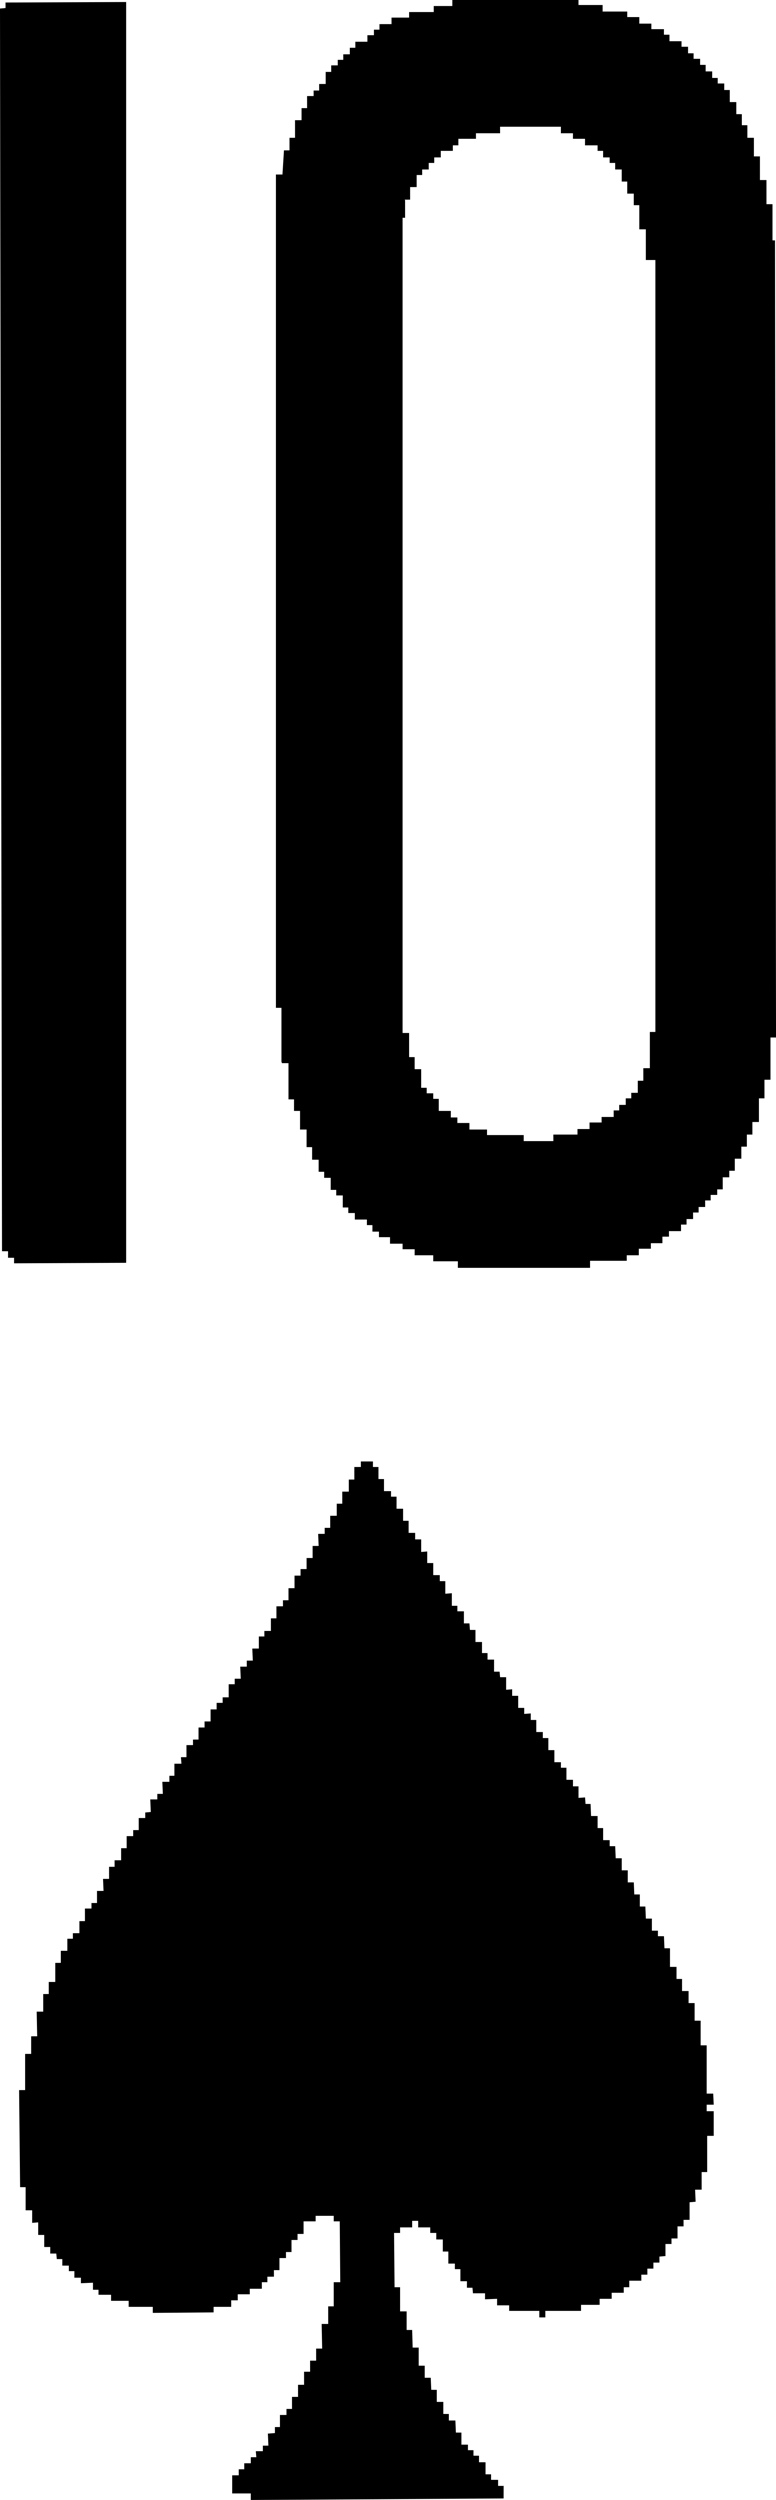
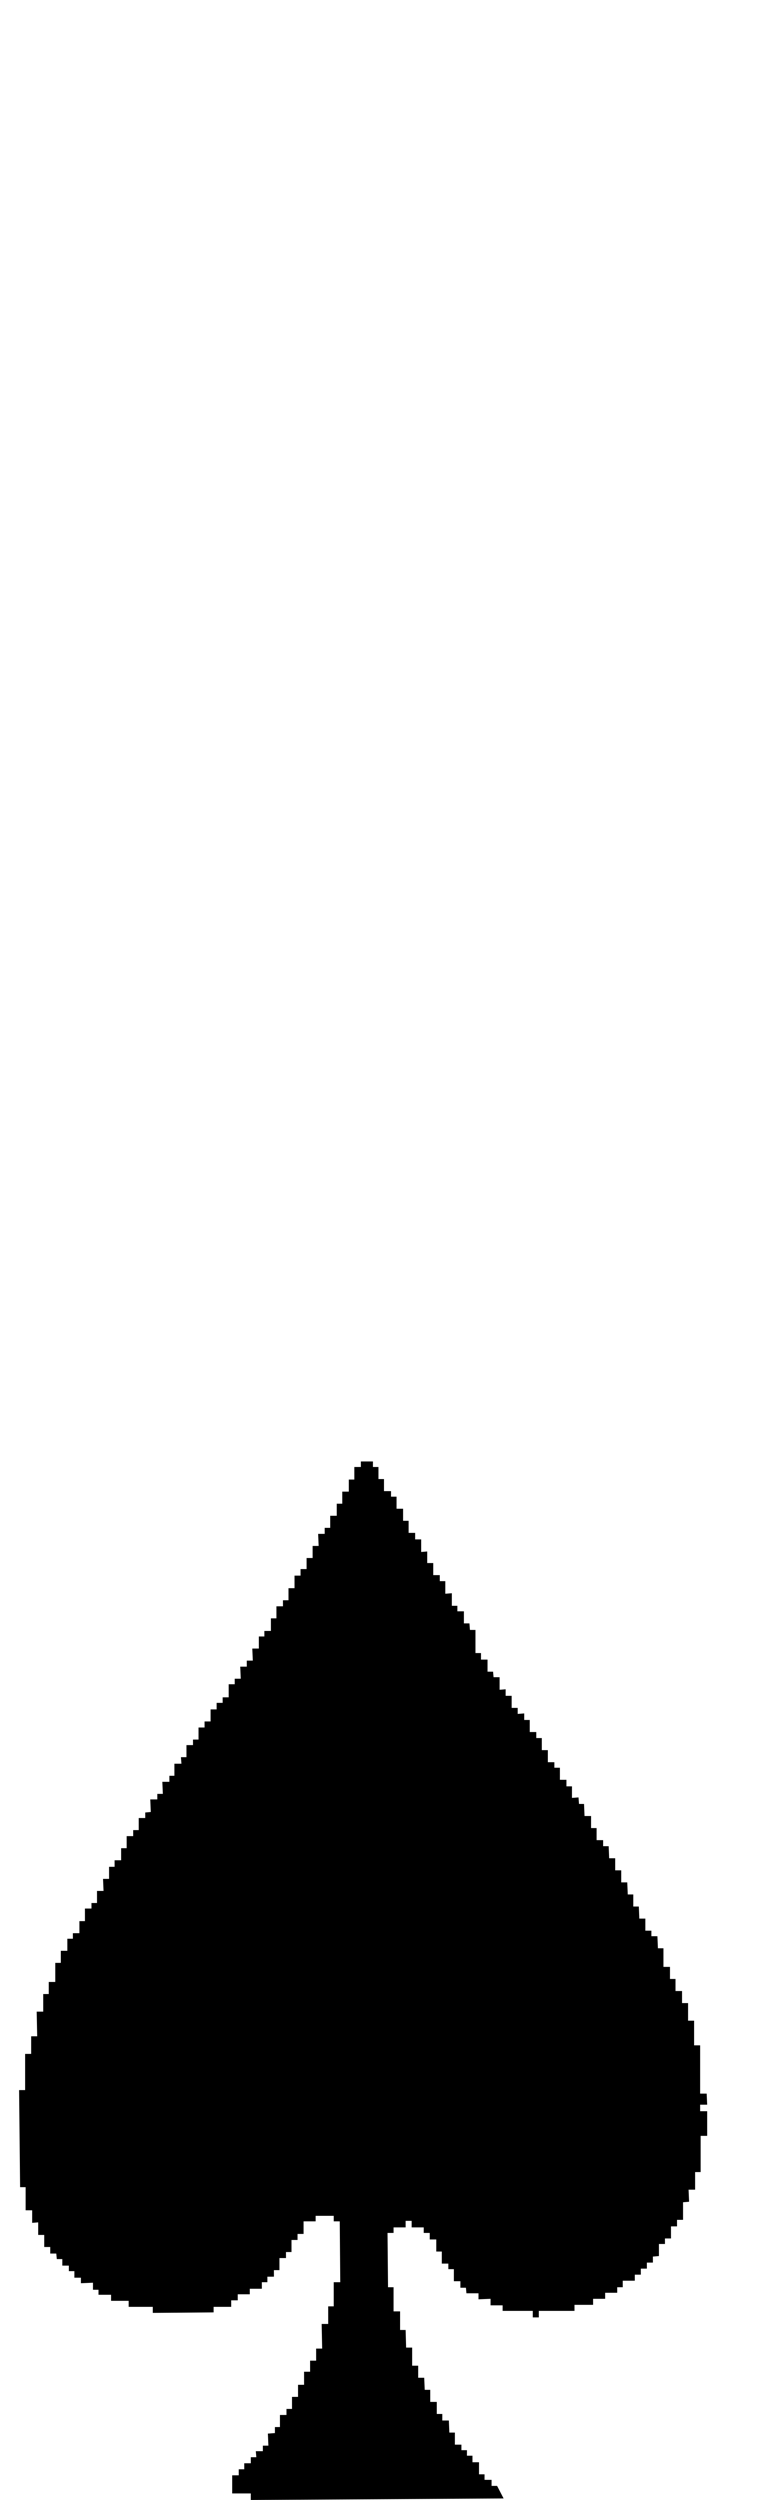
<svg xmlns="http://www.w3.org/2000/svg" viewBox="0 0 15.44 49.71">
-   <path d="m.04 24.88h.12v.13h.12v.11l2.23-.01v-25.07l-2.4.01v.11l-.11.01z" />
-   <path d="m5.61 21.14h.13v.72h.11v.23h.12v.37h.13v.35h.11v.25h.13s0 .24 0 .24h.11s0 .12 0 .12h.13v.24h.11v.11h.13v.24h.11v.11h.13v.13h.24s0 .11 0 .11h.11v.13h.13s0 .11 0 .11h.22v.13h.25v.11h.24v.12h.37v.12s.49 0 .49 0v.13h2.63v-.14h.73v-.11h.24v-.13h.24v-.11h.23s0-.13 0-.13h.13v-.11h.24v-.13h.11v-.11s.13 0 .13 0v-.13h.11v-.11s.13 0 .13 0v-.13h.11v-.11s.13 0 .13 0v-.11h.11v-.24s.13 0 .13 0v-.13s.11 0 .11 0v-.24h.13v-.24h.11v-.24h.11v-.25h.13v-.47h.11v-.37s.12 0 .12 0v-.84h.11l-.02-15.85h-.05v-.72h-.12v-.48h-.13v-.47h-.12v-.37h-.13v-.25h-.11s0-.22 0-.22h-.11v-.24h-.13v-.24h-.11v-.13h-.13s0-.11 0-.11h-.11v-.13h-.13s0-.13 0-.13h-.11v-.12s-.13 0-.13 0v-.11h-.11v-.13h-.13v-.11h-.24v-.13h-.11v-.11h-.25v-.11h-.24v-.13h-.24v-.11h-.49s0-.13 0-.13h-.48s0-.11 0-.11h-2.51v.13h-.37v.12h-.49v.11h-.35v.13h-.24v.11h-.11v.11s-.13 0-.13 0v.13h-.24v.12h-.11v.13s-.13 0-.13 0v.11h-.11v.11s-.13 0-.13 0v.13h-.11v.24s-.13 0-.13 0v.13h-.11v.11h-.13v.24s-.11 0-.11 0v.24h-.13v.35h-.11v.25h-.11l-.03.48h-.13v16.57h.11v1.07zm2.44-17.17h.11v-.25h.13v-.24h.11v-.11h.13v-.13h.11v-.11h.13v-.13h.24v-.11h.11v-.13h.35v-.11h.48v-.13h1.21s0 .13 0 .13h.24s0 .11 0 .11h.24v.13h.25v.11h.11v.13h.13v.11h.11v.13h.13v.24h.11v.24h.13v.23h.11v.48h.13v.61h.19v15.35h-.11v.72h-.13v.25h-.11v.24h-.13v.11h-.11v.13h-.13v.11h-.11v.13h-.24v.11h-.24v.13h-.24v.11h-.48v.13h-.59v-.12h-.73s0-.11 0-.11h-.35v-.13h-.24v-.11h-.13v-.13h-.24v-.24h-.11v-.11h-.13v-.11h-.11v-.37h-.13v-.24h-.11v-.48h-.13v-16.21s.05 0 .05 0v-.35z" />
-   <path d="m10.02 49.68-5.03.03v-.13h-.37v-.36h.13v-.12h.11v-.12h.13v-.12h.11l-.01-.12h.14v-.11h.11l-.01-.24.14-.01v-.12h.1v-.24h.13v-.12h.11v-.24h.12v-.24h.12v-.26h.12v-.22h.12v-.24h.12l-.01-.49h.13v-.35h.11v-.48h.13l-.01-1.21h-.12v-.11h-.36v.11h-.24v.25h-.12v.12h-.12v.24h-.11v.12h-.13v.24h-.11v.13h-.13v.11h-.11v.13h-.24v.11h-.24v.12h-.13v.13h-.35v.11l-1.21.01v-.12h-.48v-.12h-.35v-.12h-.25v-.1h-.11v-.14l-.24.01v-.11h-.13v-.13h-.11v-.11h-.13v-.13h-.11l-.01-.11h-.12v-.13h-.12v-.24h-.12v-.25l-.12.01v-.25h-.13v-.46h-.11l-.02-1.93h.12v-.72h.12v-.35h.12l-.01-.49h.13v-.35h.11v-.24h.13v-.38h.11v-.24h.13v-.24h.11v-.11h.13v-.24h.11v-.25h.13v-.11h.11v-.24h.13l-.01-.24h.12v-.24h.11v-.13h.13v-.24h.11v-.24h.13v-.12h.11v-.24h.13v-.11l.11-.01-.01-.25h.14v-.11h.11l-.01-.24h.14v-.12h.1v-.24h.14l-.01-.13h.11v-.24h.13v-.11h.11v-.24h.12v-.12h.12v-.24h.12v-.13h.12v-.11h.12v-.26h.12v-.11h.12l-.01-.24h.13v-.12h.12l-.01-.24h.13v-.24h.11v-.11h.13v-.25h.11v-.24h.13v-.12h.11v-.24h.12v-.25h.12v-.13h.12v-.22h.12v-.24h.12l-.01-.24h.13v-.12h.11v-.24h.13v-.24h.11v-.24h.13v-.24h.11v-.25h.13v-.11h.24v.11h.11v.24h.11v.24h.14v.11h.11v.24h.13v.24h.11v.24h.13v.13h.12v.25l.12-.01v.23h.12v.24h.13v.12h.11v.25l.13-.01v.25h.11v.11h.13v.24h.11l.01.13h.11v.24h.13v.22h.11v.13h.13v.24h.11l.01.11h.12v.25l.12-.01v.13h.12v.24h.12v.12l.13-.01v.13h.11v.24h.13v.12h.11v.24h.12v.24h.13v.11h.11v.24h.13v.13h.11v.23l.13-.01.01.13h.1l.01.24h.13v.24h.11v.24h.13v.12h.11l.01.24h.12v.24h.12v.24h.12l.01.24h.11v.24h.11l.01.24h.12v.24h.12v.11h.12l.01.24h.11v.37h.13v.24h.11v.24h.13v.24h.12v.35h.12v.49h.12v.96h.13l.01.22h-.14v.13h.14v.49h-.13v.72h-.11v.35h-.13l.01.24-.12.01v.35h-.12v.13h-.12v.24h-.12v.11h-.12v.24l-.12.01v.12h-.12v.12h-.12v.12h-.12v.12h-.24v.13h-.11v.11h-.24v.12h-.24v.12h-.37v.12h-.71v.13h-.12v-.13h-.6v-.11h-.24v-.13l-.24.01v-.12h-.24l-.01-.11h-.11v-.13h-.13v-.24h-.11v-.11h-.13v-.24h-.11v-.24h-.13v-.13h-.12v-.11h-.24v-.13h-.12v.13h-.24v.11h-.12l.01 1.08h.11v.48h.13v.37h.11l.01.35h.12v.36h.12v.24h.12l.01.24h.11v.24h.13v.24h.11v.13h.13l.01.24h.11v.24h.13v.11h.11v.11h.11v.13h.13v.24h.11v.11h.14v.12h.11z" fill-rule="evenodd" />
+   <path d="m10.02 49.68-5.03.03v-.13h-.37v-.36h.13v-.12h.11v-.12h.13v-.12h.11l-.01-.12h.14v-.11h.11l-.01-.24.14-.01v-.12h.1v-.24h.13v-.12h.11v-.24h.12v-.24h.12v-.26h.12v-.22h.12v-.24h.12l-.01-.49h.13v-.35h.11v-.48h.13l-.01-1.21h-.12v-.11h-.36v.11h-.24v.25h-.12v.12h-.12v.24h-.11v.12h-.13v.24h-.11v.13h-.13v.11h-.11v.13h-.24v.11h-.24v.12h-.13v.13h-.35v.11l-1.21.01v-.12h-.48v-.12h-.35v-.12h-.25v-.1h-.11v-.14l-.24.01v-.11h-.13v-.13h-.11v-.11h-.13v-.13h-.11l-.01-.11h-.12v-.13h-.12v-.24h-.12v-.25l-.12.01v-.25h-.13v-.46h-.11l-.02-1.93h.12v-.72h.12v-.35h.12l-.01-.49h.13v-.35h.11v-.24h.13v-.38h.11v-.24h.13v-.24h.11v-.11h.13v-.24h.11v-.25h.13v-.11h.11v-.24h.13l-.01-.24h.12v-.24h.11v-.13h.13v-.24h.11v-.24h.13v-.12h.11v-.24h.13v-.11l.11-.01-.01-.25h.14v-.11h.11l-.01-.24h.14v-.12h.1v-.24h.14l-.01-.13h.11v-.24h.13v-.11h.11v-.24h.12v-.12h.12v-.24h.12v-.13h.12v-.11h.12v-.26h.12v-.11h.12l-.01-.24h.13v-.12h.12l-.01-.24h.13v-.24h.11v-.11h.13v-.25h.11v-.24h.13v-.12h.11v-.24h.12v-.25h.12v-.13h.12v-.22h.12v-.24h.12l-.01-.24h.13v-.12h.11v-.24h.13v-.24h.11v-.24h.13v-.24h.11v-.25h.13v-.11h.24v.11h.11v.24h.11v.24h.14v.11h.11v.24h.13v.24h.11v.24h.13v.13h.12v.25l.12-.01v.23h.12v.24h.13v.12h.11v.25l.13-.01v.25h.11v.11h.13v.24h.11l.01.13h.11v.24v.22h.11v.13h.13v.24h.11l.01.11h.12v.25l.12-.01v.13h.12v.24h.12v.12l.13-.01v.13h.11v.24h.13v.12h.11v.24h.12v.24h.13v.11h.11v.24h.13v.13h.11v.23l.13-.01.01.13h.1l.01.24h.13v.24h.11v.24h.13v.12h.11l.01.24h.12v.24h.12v.24h.12l.01.24h.11v.24h.11l.01.24h.12v.24h.12v.11h.12l.01.24h.11v.37h.13v.24h.11v.24h.13v.24h.12v.35h.12v.49h.12v.96h.13l.01.22h-.14v.13h.14v.49h-.13v.72h-.11v.35h-.13l.01.24-.12.01v.35h-.12v.13h-.12v.24h-.12v.11h-.12v.24l-.12.01v.12h-.12v.12h-.12v.12h-.12v.12h-.24v.13h-.11v.11h-.24v.12h-.24v.12h-.37v.12h-.71v.13h-.12v-.13h-.6v-.11h-.24v-.13l-.24.01v-.12h-.24l-.01-.11h-.11v-.13h-.13v-.24h-.11v-.11h-.13v-.24h-.11v-.24h-.13v-.13h-.12v-.11h-.24v-.13h-.12v.13h-.24v.11h-.12l.01 1.08h.11v.48h.13v.37h.11l.01.35h.12v.36h.12v.24h.12l.01.24h.11v.24h.13v.24h.11v.13h.13l.01.24h.11v.24h.13v.11h.11v.11h.11v.13h.13v.24h.11v.11h.14v.12h.11z" fill-rule="evenodd" />
</svg>